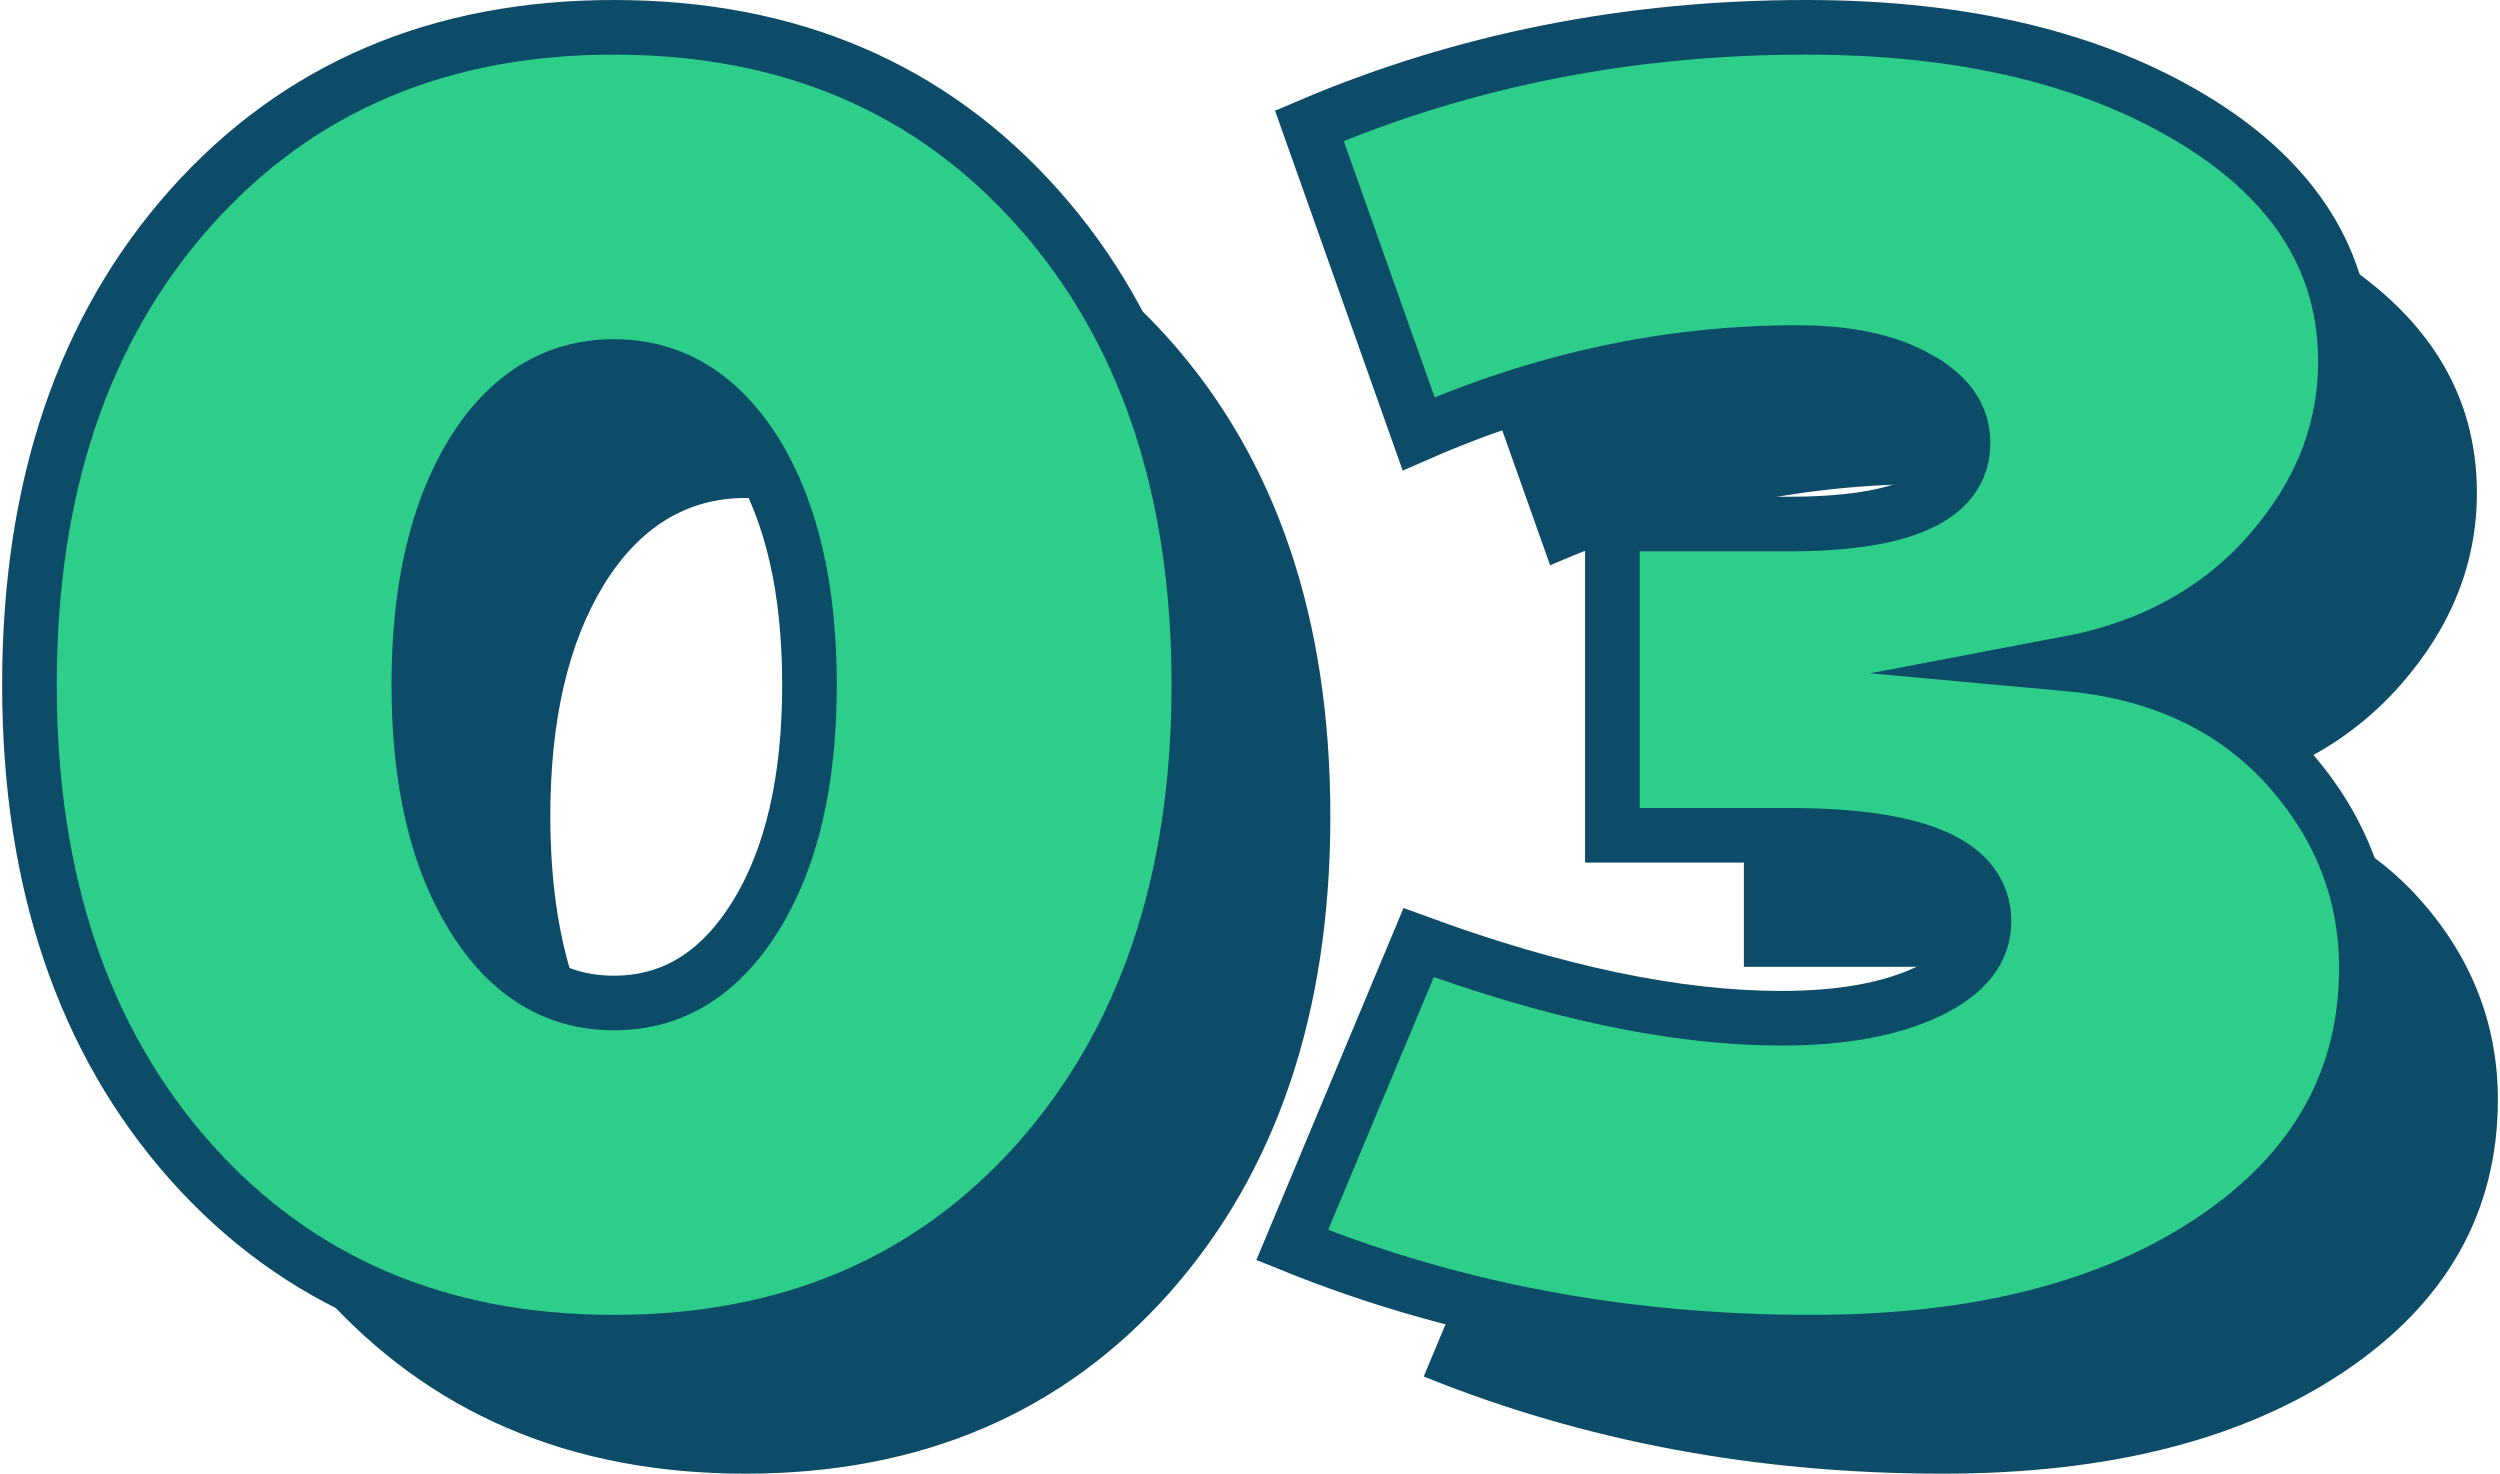
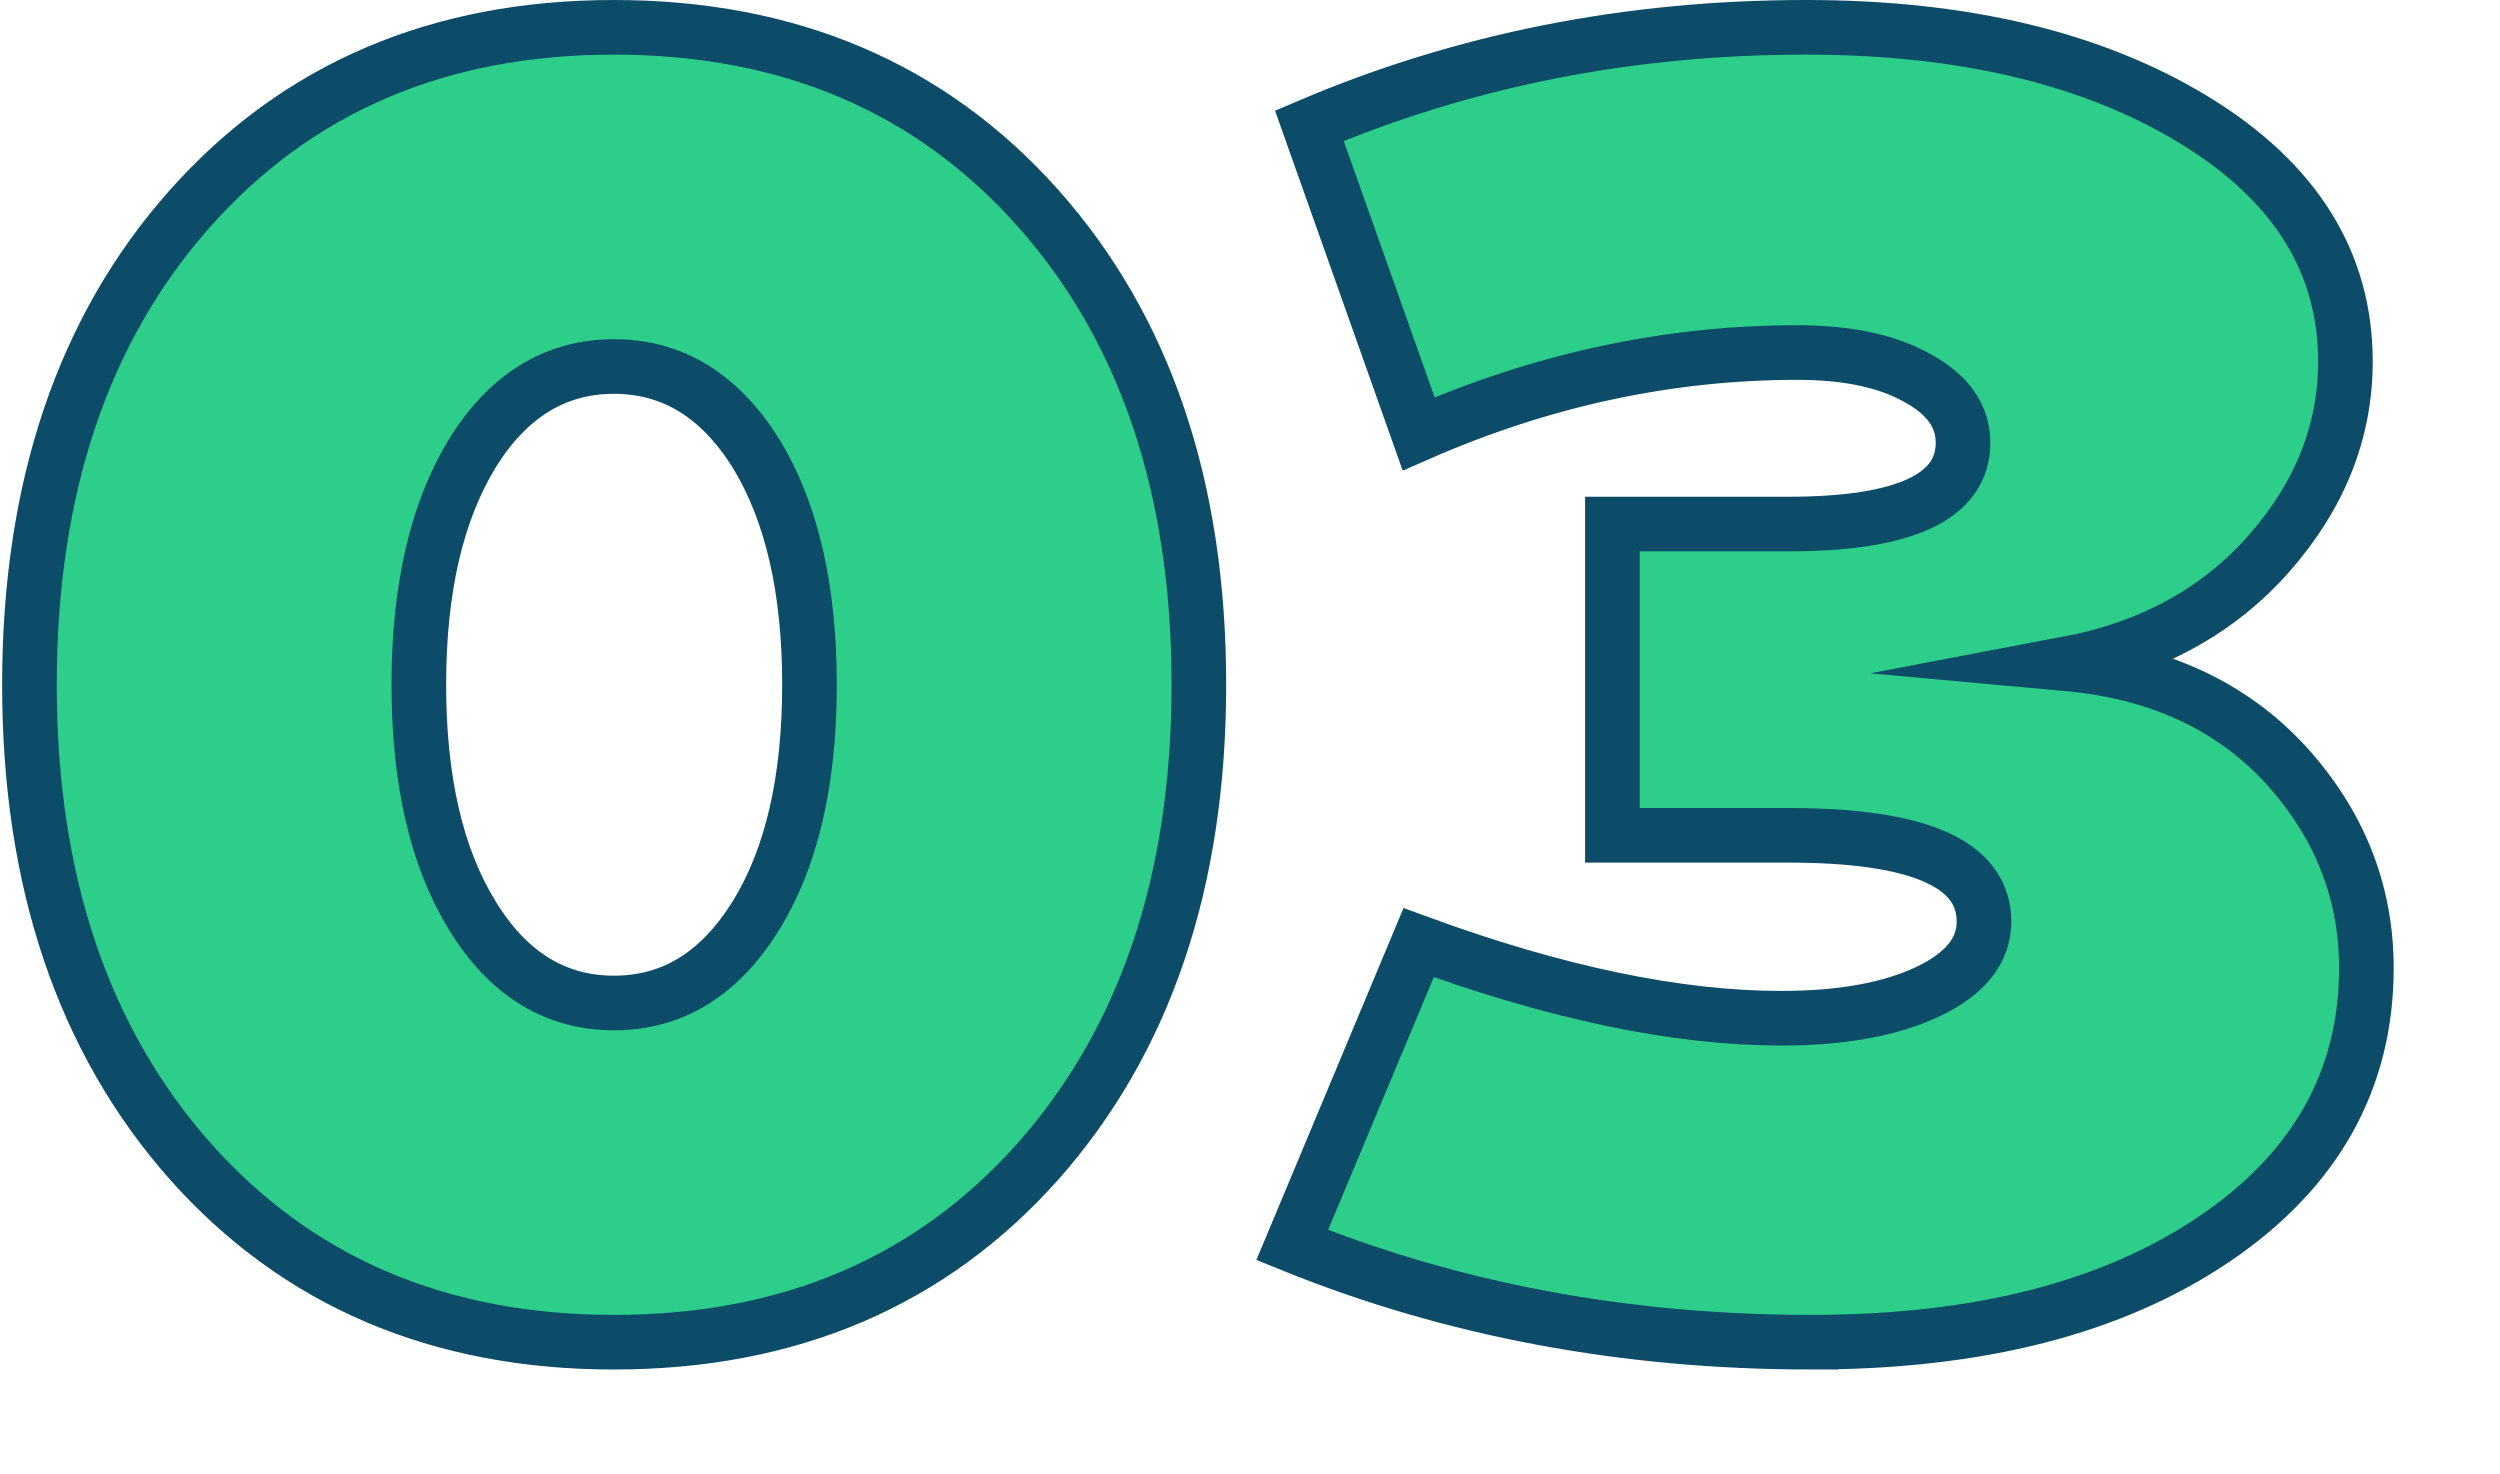
<svg xmlns="http://www.w3.org/2000/svg" xml:space="preserve" width="190px" height="112px" version="1.1" style="shape-rendering:geometricPrecision; text-rendering:geometricPrecision; image-rendering:optimizeQuality; fill-rule:evenodd; clip-rule:evenodd" viewBox="0 0 39.29 23.2">
  <defs>
    <style type="text/css">
   
    .str0 {stroke:#0C4C68;stroke-width:0.86;stroke-miterlimit:22.926}
    .fil0 {fill:#0C4C68;fill-rule:nonzero}
    .fil1 {fill:#2DCE89;fill-rule:nonzero}
   
  </style>
  </defs>
  <g id="_1">
    <g id="_1297875977264">
-       <path class="fil0" d="M5.03 5.35c1.69,-1.9 3.92,-2.85 6.67,-2.85 2.76,0 4.99,0.95 6.68,2.85 1.68,1.89 2.53,4.39 2.53,7.5 0,3.1 -0.85,5.6 -2.53,7.5 -1.69,1.9 -3.92,2.85 -6.68,2.85 -2.75,0 -4.98,-0.95 -6.67,-2.85 -1.69,-1.9 -2.53,-4.4 -2.53,-7.5 0,-3.11 0.84,-5.61 2.53,-7.5zm4.44 11.13c0.56,0.92 1.31,1.38 2.23,1.38 0.93,0 1.67,-0.46 2.24,-1.38 0.56,-0.91 0.84,-2.13 0.84,-3.63 0,-1.51 -0.28,-2.72 -0.84,-3.64 -0.57,-0.91 -1.31,-1.37 -2.24,-1.37 -0.92,0 -1.67,0.46 -2.23,1.37 -0.56,0.92 -0.84,2.13 -0.84,3.64 0,1.5 0.28,2.72 0.84,3.63zm21.08 6.72c-2.93,0 -5.65,-0.51 -8.17,-1.53l1.99 -4.76c2.16,0.79 4.06,1.19 5.71,1.19 0.95,0 1.72,-0.14 2.31,-0.42 0.59,-0.28 0.88,-0.65 0.88,-1.1 0,-0.91 -1.03,-1.36 -3.08,-1.36l-2.77 0 0 -4.9 2.77 0c1.84,0 2.75,-0.43 2.75,-1.28 0,-0.42 -0.24,-0.76 -0.72,-1.03 -0.48,-0.26 -1.11,-0.39 -1.89,-0.39 -2.03,0 -4.02,0.43 -5.96,1.28l-1.72 -4.85c2.41,-1.03 5.02,-1.55 7.82,-1.55 2.48,0 4.52,0.49 6.11,1.46 1.59,0.97 2.38,2.23 2.38,3.8 0,1.1 -0.4,2.11 -1.2,3.02 -0.8,0.91 -1.86,1.49 -3.18,1.74 1.43,0.13 2.57,0.65 3.43,1.58 0.85,0.93 1.28,2 1.28,3.21 0,1.76 -0.8,3.19 -2.4,4.27 -1.6,1.08 -3.71,1.62 -6.34,1.62z" />
      <path class="fil1 str0" d="M2.96 3.28c1.69,-1.9 3.92,-2.85 6.67,-2.85 2.76,0 4.99,0.95 6.68,2.85 1.68,1.89 2.53,4.39 2.53,7.5 0,3.1 -0.85,5.6 -2.53,7.5 -1.69,1.9 -3.92,2.85 -6.68,2.85 -2.75,0 -4.98,-0.95 -6.67,-2.85 -1.68,-1.9 -2.53,-4.4 -2.53,-7.5 0,-3.11 0.85,-5.61 2.53,-7.5zm4.44 11.13c0.56,0.92 1.31,1.38 2.23,1.38 0.93,0 1.67,-0.46 2.24,-1.38 0.56,-0.91 0.84,-2.12 0.84,-3.63 0,-1.51 -0.28,-2.72 -0.84,-3.64 -0.57,-0.91 -1.31,-1.37 -2.24,-1.37 -0.92,0 -1.67,0.46 -2.23,1.37 -0.56,0.92 -0.84,2.13 -0.84,3.64 0,1.51 0.28,2.72 0.84,3.63zm21.08 6.72c-2.93,0 -5.65,-0.51 -8.17,-1.53l1.99 -4.76c2.16,0.79 4.06,1.19 5.71,1.19 0.95,0 1.72,-0.14 2.31,-0.42 0.59,-0.28 0.88,-0.65 0.88,-1.1 0,-0.91 -1.02,-1.36 -3.08,-1.36l-2.77 0 0 -4.9 2.77 0c1.84,0 2.75,-0.43 2.75,-1.28 0,-0.42 -0.24,-0.76 -0.72,-1.02 -0.48,-0.27 -1.11,-0.4 -1.89,-0.4 -2.03,0 -4.02,0.43 -5.96,1.28l-1.72 -4.85c2.42,-1.03 5.02,-1.55 7.82,-1.55 2.48,0 4.52,0.49 6.11,1.46 1.59,0.97 2.38,2.24 2.38,3.8 0,1.1 -0.4,2.11 -1.2,3.02 -0.8,0.91 -1.86,1.49 -3.18,1.74 1.43,0.13 2.58,0.66 3.43,1.58 0.85,0.93 1.28,2 1.28,3.21 0,1.76 -0.8,3.19 -2.4,4.27 -1.6,1.08 -3.71,1.62 -6.34,1.62z" />
    </g>
  </g>
</svg>